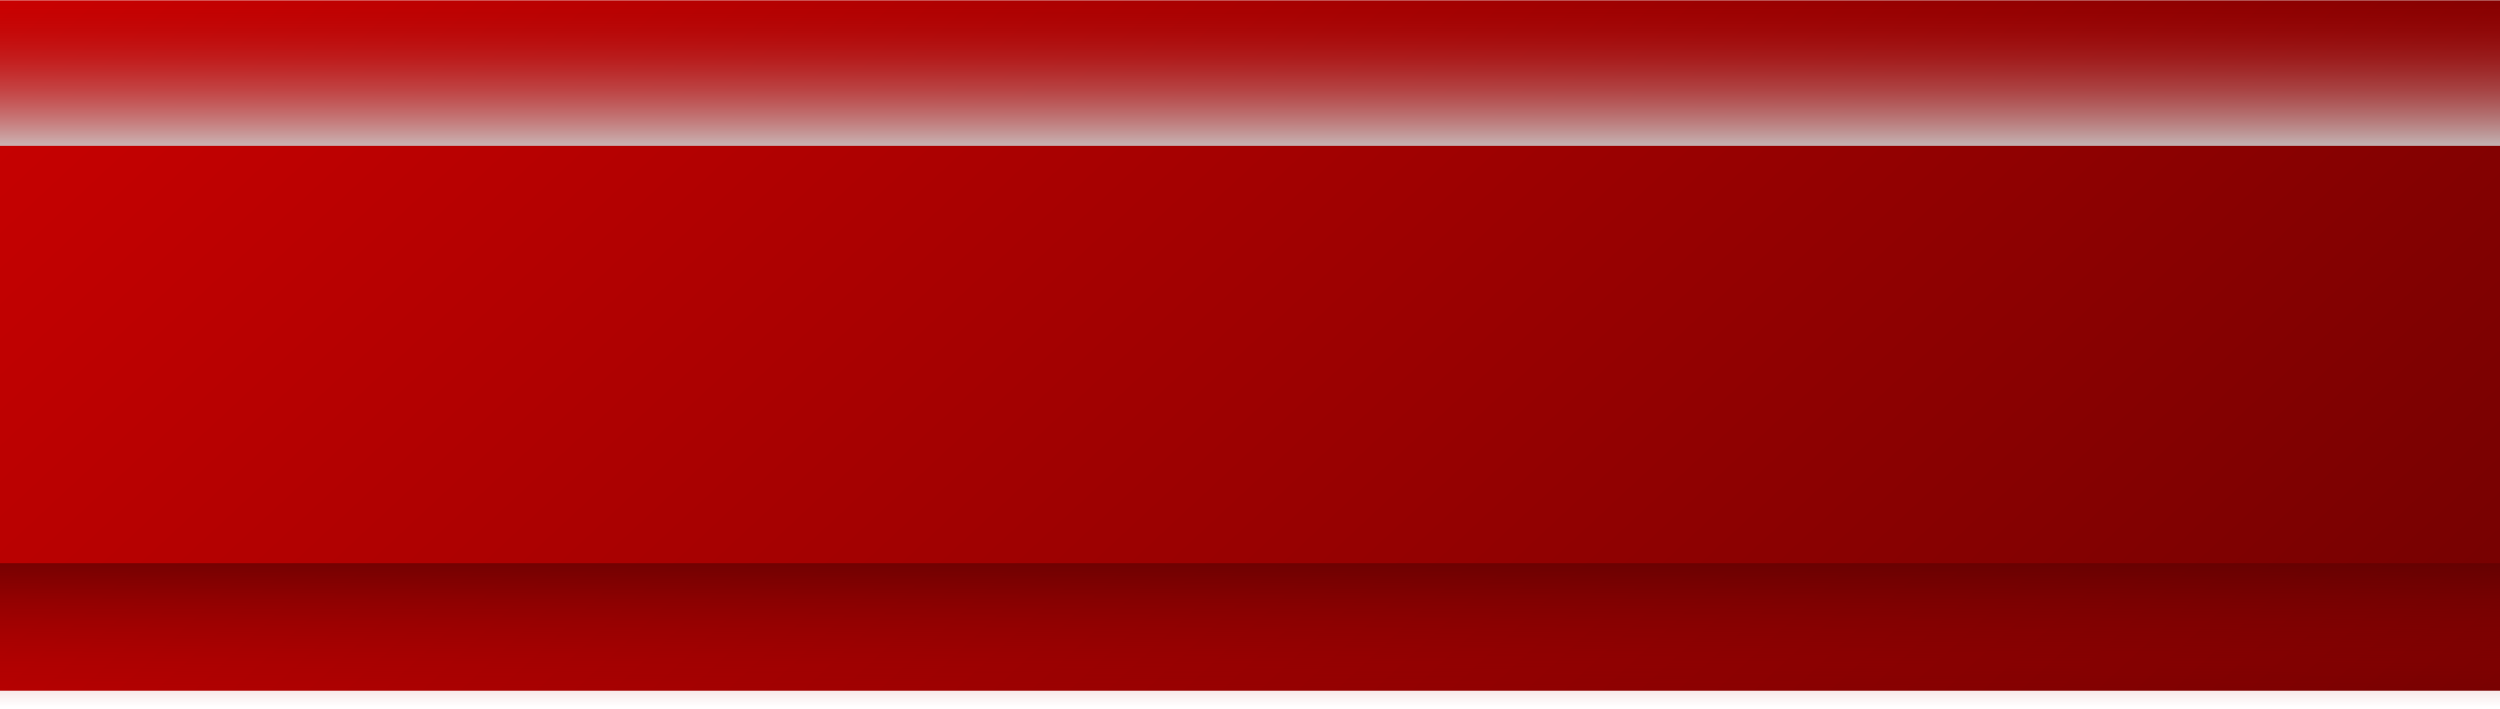
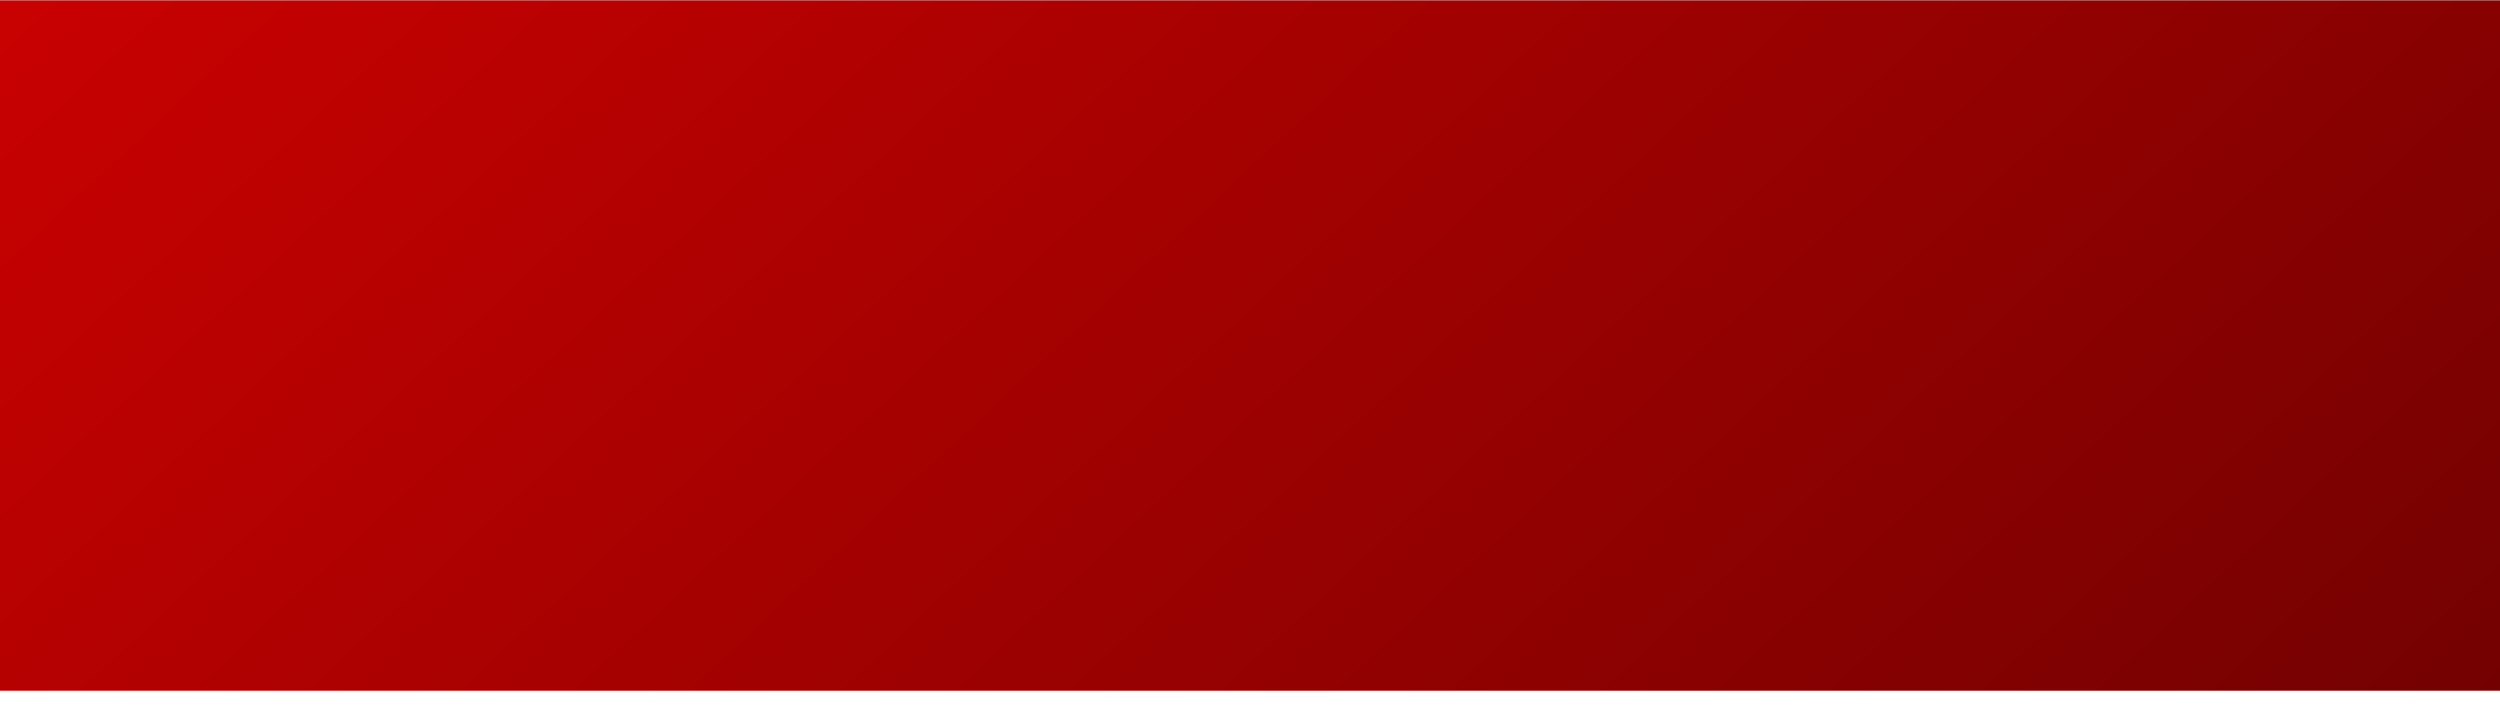
<svg xmlns="http://www.w3.org/2000/svg" height="114.0px" width="401.95px">
  <g transform="matrix(1.0, 0.0, 0.0, 1.0, 200.95, 55.0)">
    <path d="M201.0 56.05 L-200.95 56.05 -200.95 -54.95 201.0 -54.95 201.0 56.05" fill="url(#gradient0)" fill-rule="evenodd" stroke="none" />
-     <path d="M201.0 -55.0 L201.0 -31.55 -200.95 -31.55 -200.95 -55.0 201.0 -55.0" fill="url(#gradient1)" fill-rule="evenodd" stroke="none" />
-     <path d="M201.0 59.0 L-200.95 59.0 -200.95 35.55 201.0 35.55 201.0 59.0" fill="url(#gradient2)" fill-rule="evenodd" stroke="none" />
  </g>
  <defs>
    <linearGradient gradientTransform="matrix(0.239, 0.073, -0.116, 0.108, -0.05, 0.5)" gradientUnits="userSpaceOnUse" id="gradient0" spreadMethod="pad" x1="-819.2" x2="819.2">
      <stop offset="0.0" stop-color="#c90101" />
      <stop offset="1.0" stop-color="#740101" />
    </linearGradient>
    <linearGradient gradientTransform="matrix(0.0, -0.014, -0.245, 0.0, 0.05, -43.3)" gradientUnits="userSpaceOnUse" id="gradient1" spreadMethod="pad" x1="-819.2" x2="819.2">
      <stop offset="0.0" stop-color="#cccccc" stop-opacity="0.859" />
      <stop offset="1.0" stop-color="#b40101" stop-opacity="0.0" />
    </linearGradient>
    <linearGradient gradientTransform="matrix(0.0, 0.014, -0.245, 0.0, 0.05, 47.25)" gradientUnits="userSpaceOnUse" id="gradient2" spreadMethod="pad" x1="-819.2" x2="819.2">
      <stop offset="0.0" stop-color="#5f0101" stop-opacity="0.729" />
      <stop offset="1.0" stop-color="#b40101" stop-opacity="0.0" />
    </linearGradient>
  </defs>
</svg>